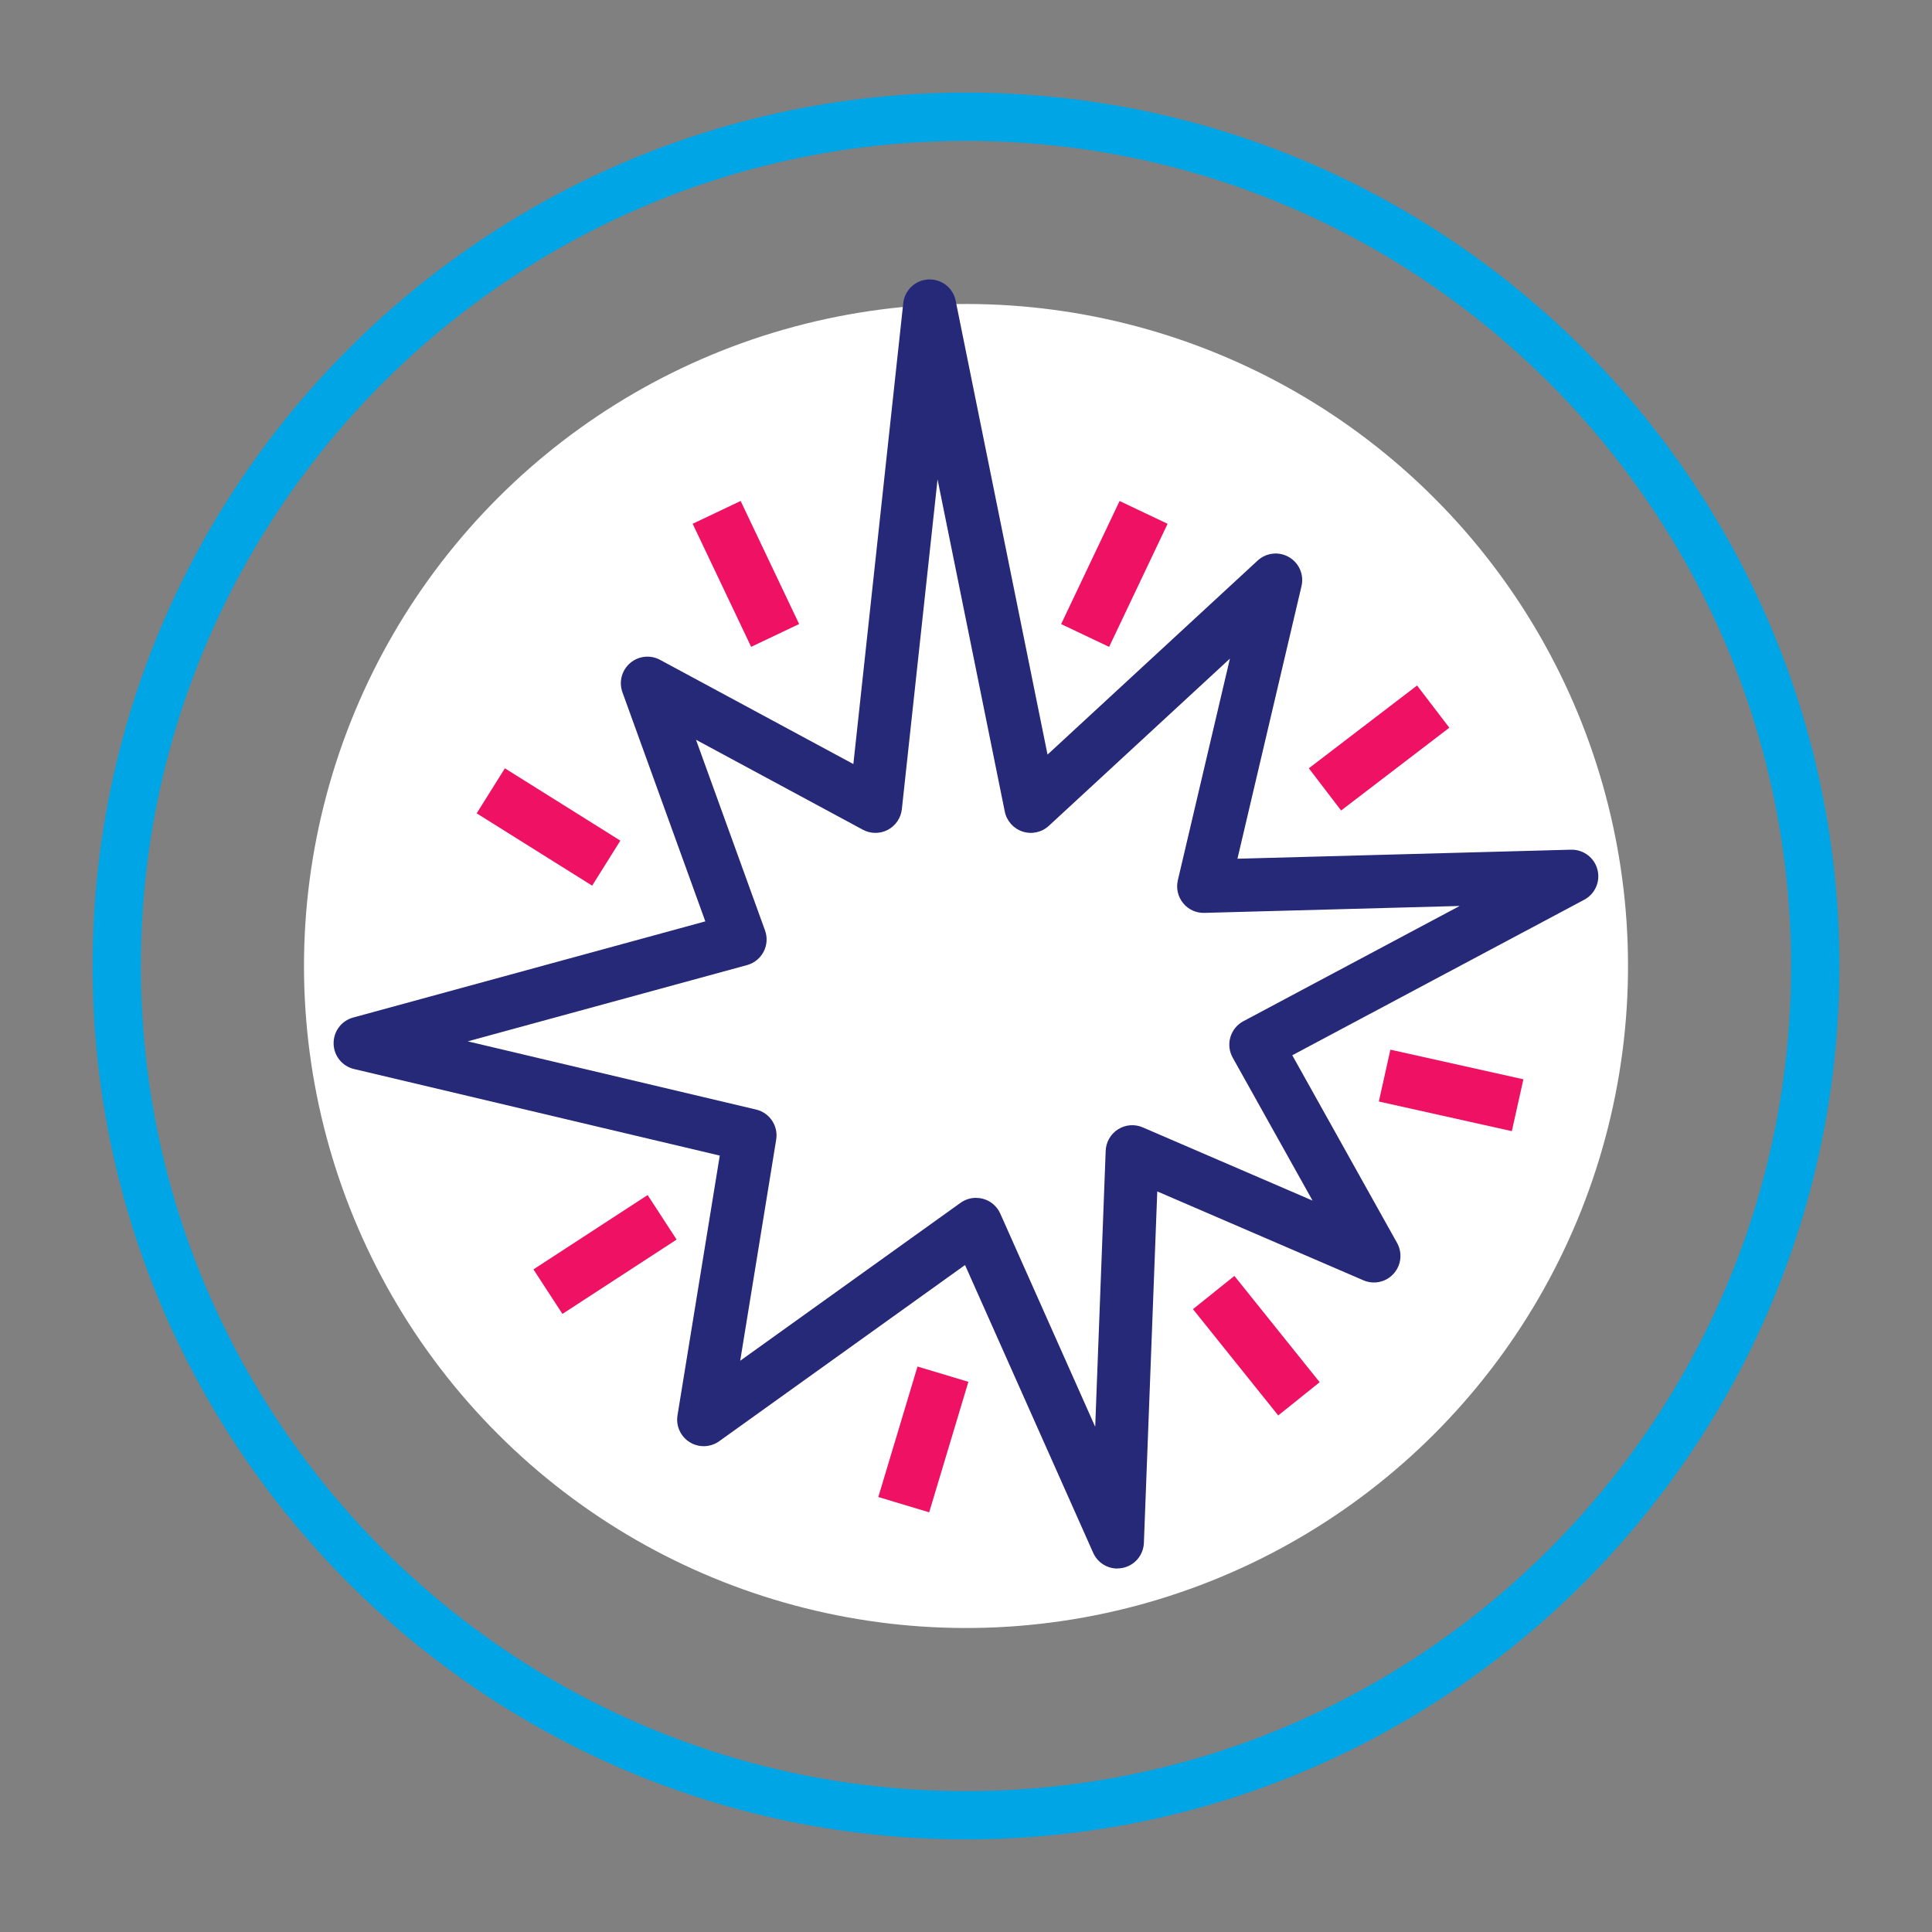
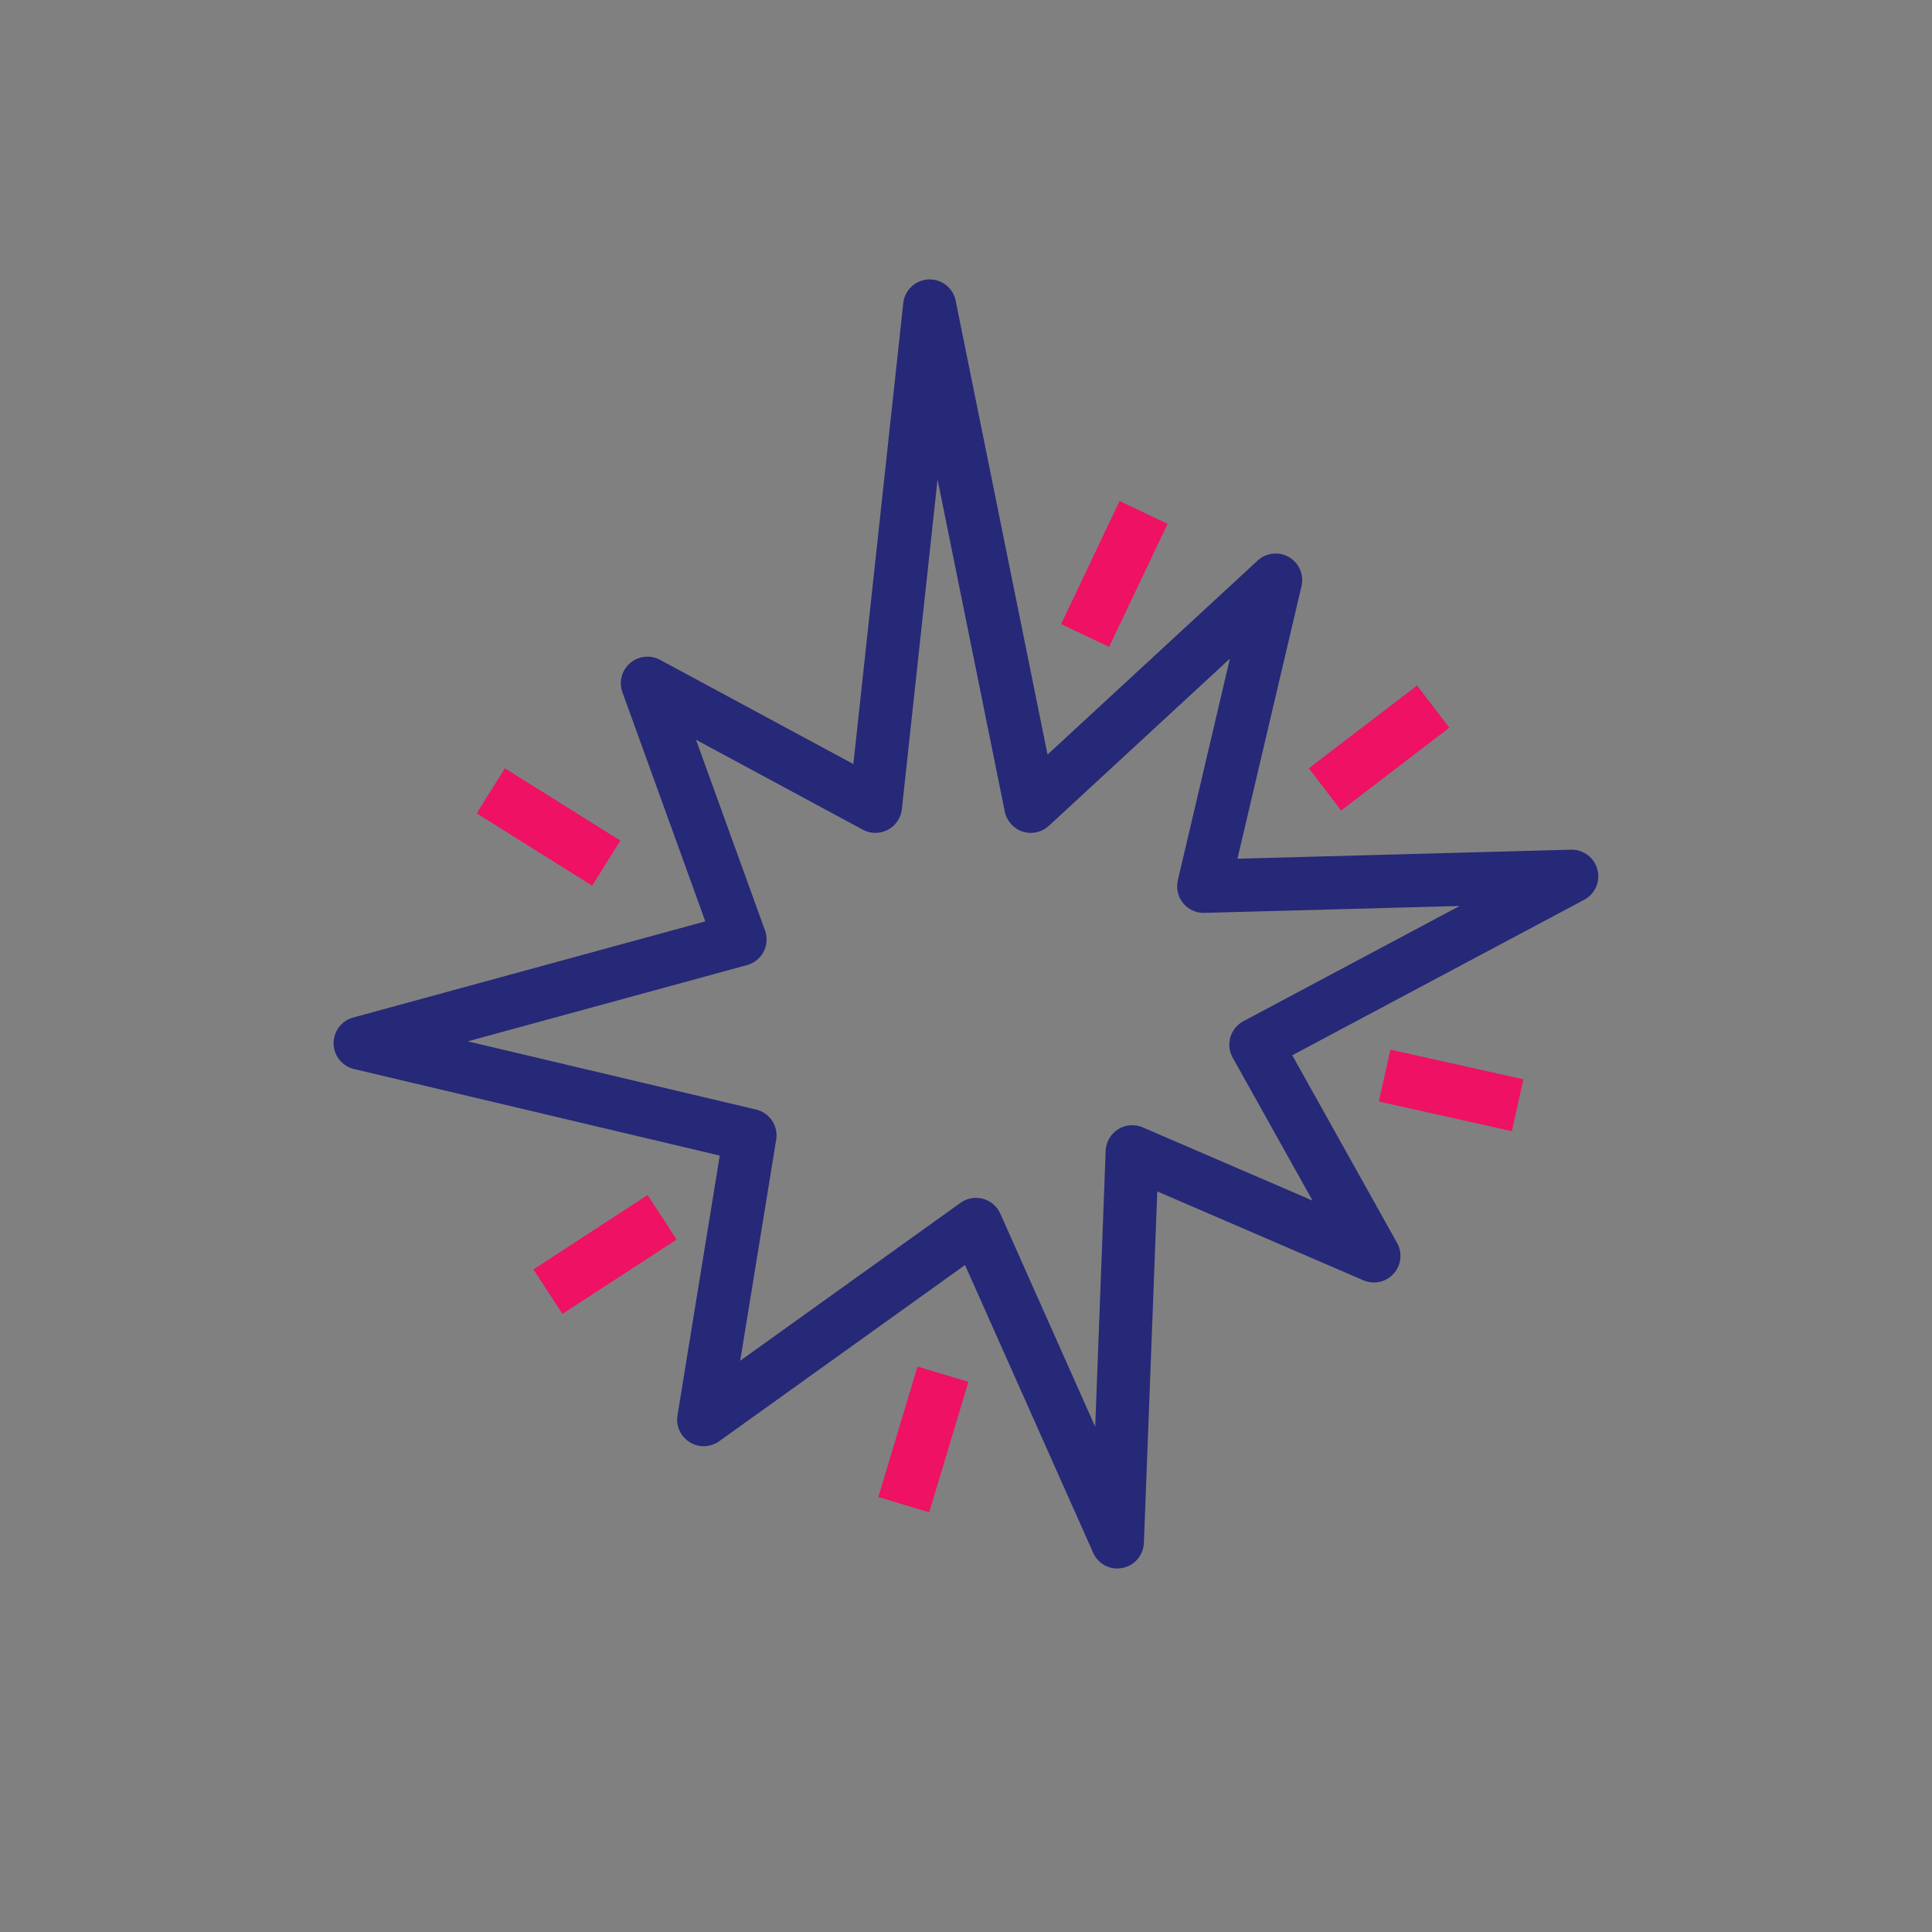
<svg xmlns="http://www.w3.org/2000/svg" id="Capa_2" data-name="Capa 2" viewBox="0 0 400 400">
  <rect x="0" y="0" width="400" height="400" fill="#808080" stroke="none" />
  <defs>
    <style>      .cls-1 {        fill: #00a5e5;      }      .cls-2 {        fill: #fff;      }      .cls-3 {        fill: #ee1164;      }      .cls-4 {        fill: #262878;      }    </style>
  </defs>
-   <path class="cls-1" d="m200,380.83c-99.71,0-180.83-81.12-180.83-180.83S100.29,19.17,200,19.17s180.83,81.12,180.83,180.83-81.12,180.83-180.83,180.83Zm0-351.65C105.81,29.17,29.17,105.81,29.17,200s76.63,170.83,170.83,170.83,170.83-76.63,170.83-170.83S294.19,29.17,200,29.17Z" />
-   <circle class="cls-2" cx="200" cy="200" r="137.06" transform="translate(-82.84 200) rotate(-45)" />
  <path class="cls-4" d="m231.35,324.75c-2.14,0-4.13-1.25-5.02-3.26l-26.53-59.58-50.9,36.48c-1.81,1.29-4.22,1.37-6.1.2-1.89-1.17-2.89-3.36-2.53-5.56l8.75-53.78-75.72-17.92c-2.45-.58-4.19-2.74-4.23-5.26s1.62-4.74,4.05-5.4l72.91-19.91-17.16-47.43c-.78-2.15-.15-4.55,1.58-6.04,1.73-1.49,4.19-1.76,6.2-.68l40.03,21.58,10.33-95.43c.29-2.7,2.51-4.78,5.21-4.9,2.73-.12,5.11,1.74,5.64,4.4l19.02,93.97,43.5-40.17c1.78-1.64,4.41-1.93,6.5-.71,2.09,1.22,3.14,3.66,2.58,6.01l-13.26,56.43,69.06-1.87s.1,0,.15,0c2.49,0,4.68,1.68,5.32,4.1.65,2.47-.48,5.06-2.73,6.26l-60.45,32.2,21.7,38.86c1.15,2.06.86,4.62-.72,6.37-1.58,1.75-4.09,2.3-6.26,1.36l-42.67-18.4-2.77,72.77c-.1,2.56-1.94,4.71-4.46,5.19-.35.07-.7.1-1.04.1Zm-29.27-76.74c.48,0,.97.06,1.44.19,1.6.43,2.91,1.56,3.58,3.07l19.65,44.13,2.17-57.15c.07-1.81,1.03-3.47,2.56-4.44,1.54-.97,3.45-1.12,5.11-.4l35.16,15.16-16.54-29.61c-.72-1.29-.89-2.82-.47-4.23.42-1.42,1.39-2.61,2.69-3.3l44.78-23.86-52.85,1.43c-1.74.05-3.34-.7-4.41-2.02-1.08-1.32-1.48-3.07-1.09-4.73l10.78-45.89-37.49,34.62c-1.46,1.35-3.53,1.8-5.42,1.19-1.89-.61-3.3-2.19-3.7-4.14l-13.92-68.78-7.39,68.28c-.2,1.82-1.29,3.42-2.91,4.28-1.62.85-3.56.84-5.17-.03l-34.54-18.62,14.29,39.48c.52,1.44.42,3.04-.29,4.4-.71,1.36-1.95,2.37-3.43,2.77l-57.83,15.79,59.7,14.12c2.81.66,4.63,3.39,4.16,6.24l-7.45,45.77,45.62-32.7c.94-.68,2.07-1.03,3.2-1.03Z" />
  <rect class="cls-3" x="111.15" y="254.24" width="28.21" height="11" transform="translate(-121.43 110.41) rotate(-33.07)" />
  <rect class="cls-3" x="108.07" y="157.12" width="11" height="28.21" transform="translate(-91.83 176.58) rotate(-57.94)" />
  <rect class="cls-3" x="271.41" y="149.34" width="28.21" height="11" transform="translate(-35.33 205.33) rotate(-37.41)" />
  <rect class="cls-3" x="294.95" y="211.67" width="11" height="28.21" transform="translate(14.73 469.92) rotate(-77.44)" />
-   <rect class="cls-3" x="254.61" y="264.49" width="11" height="28.21" transform="translate(-117.12 224.08) rotate(-38.74)" />
  <rect class="cls-3" x="177.06" y="292.49" width="28.21" height="11" transform="translate(-149.22 395.37) rotate(-73.28)" />
-   <rect class="cls-3" x="148.93" y="104.73" width="11" height="28.21" transform="translate(-36.06 77.78) rotate(-25.42)" />
  <rect class="cls-3" x="216.62" y="113.34" width="28.21" height="11" transform="translate(24.37 276.24) rotate(-64.59)" />
</svg>